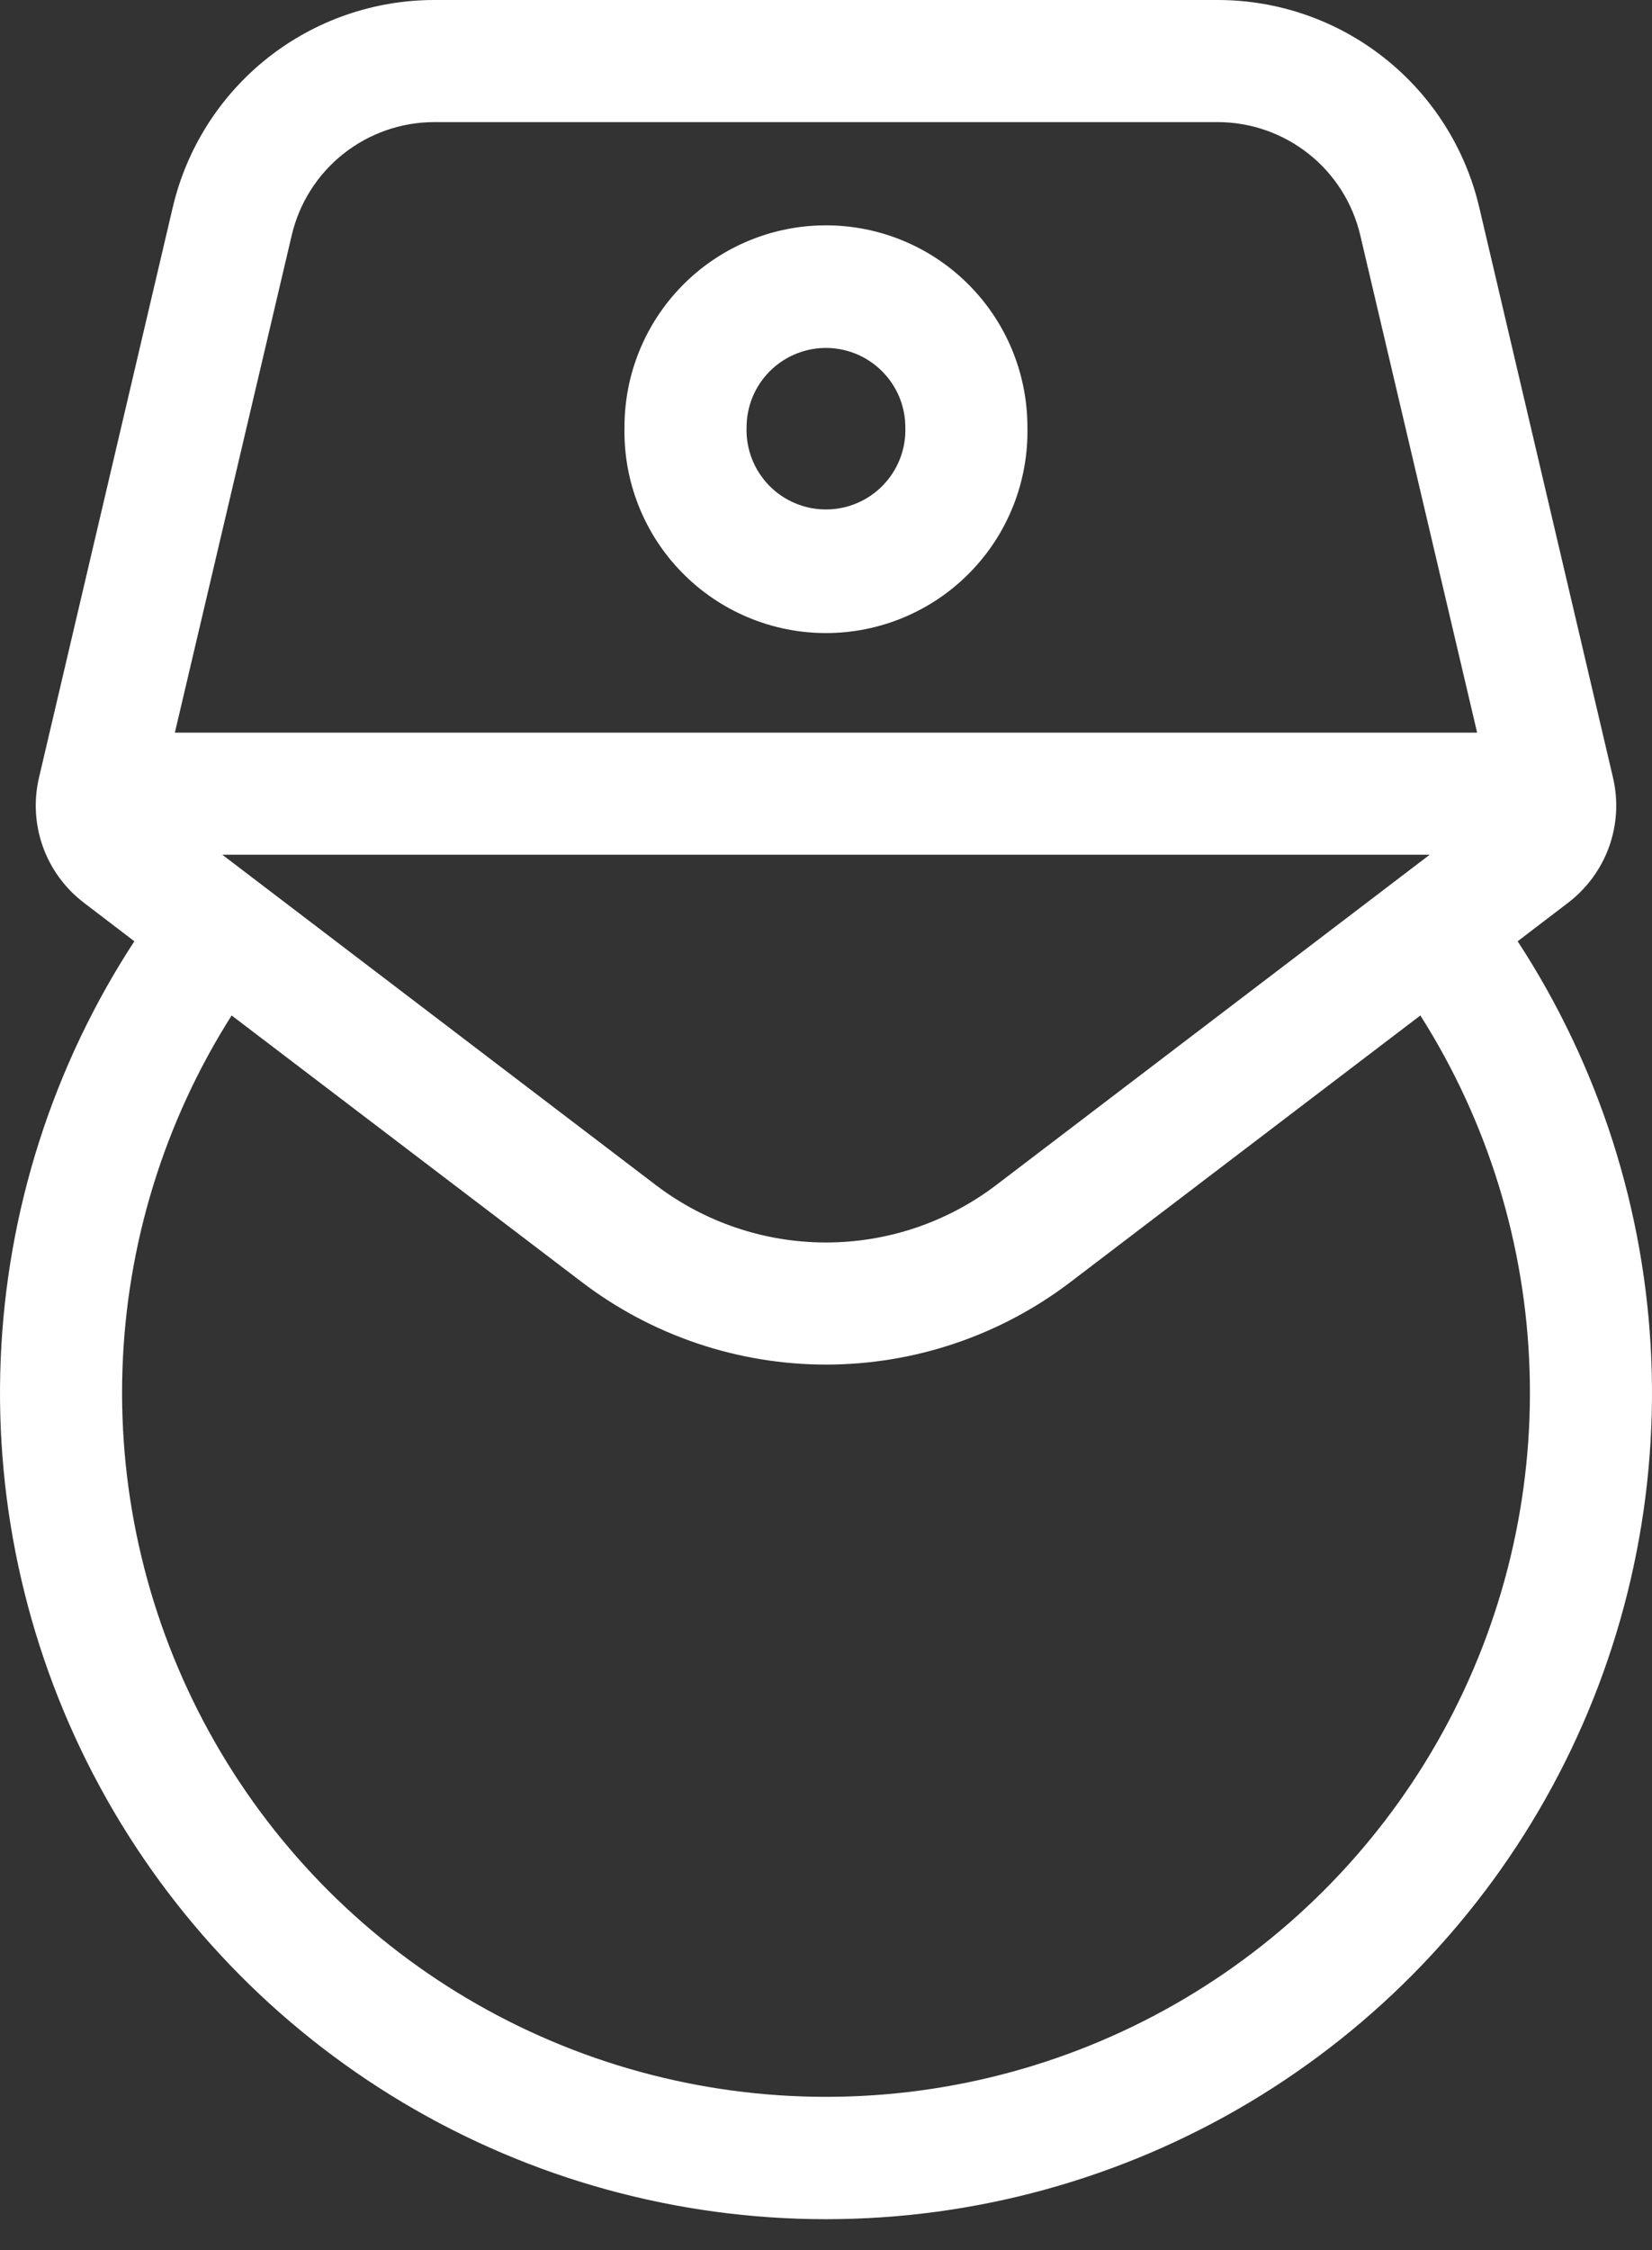
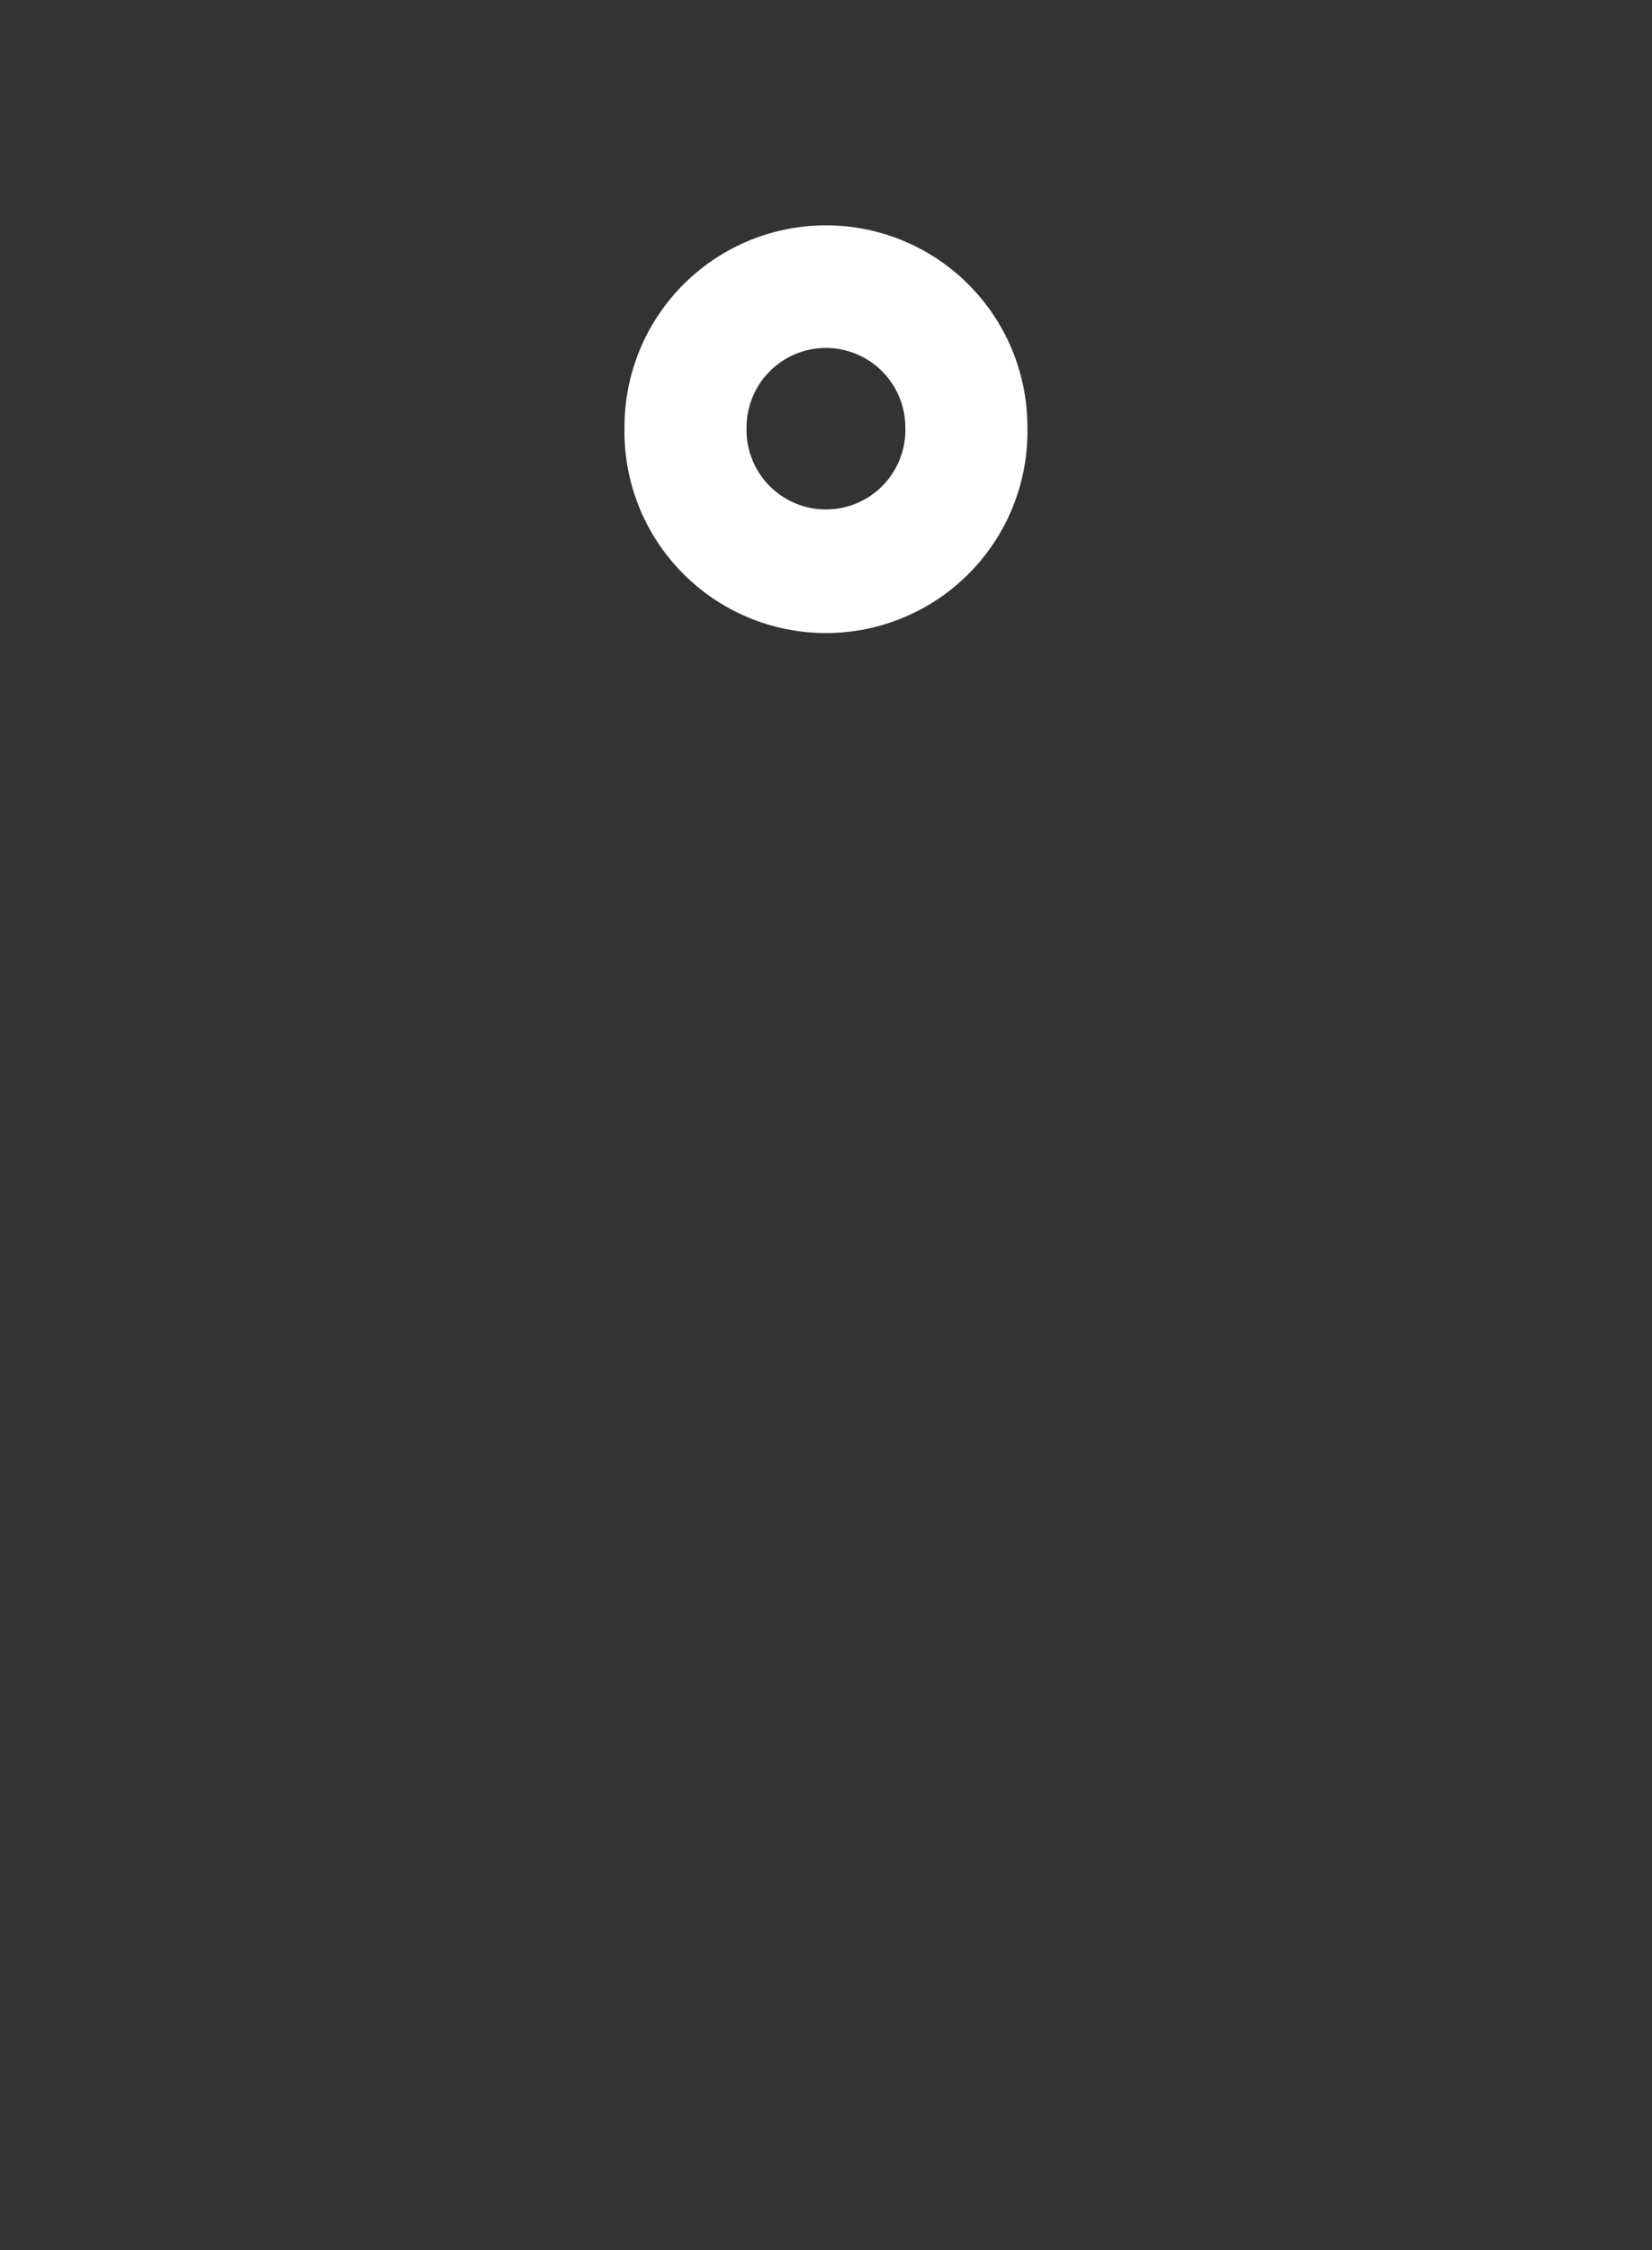
<svg xmlns="http://www.w3.org/2000/svg" width="47" height="64" viewBox="0 0 47 64" fill="none">
  <rect x="0" y="0" width="47" height="64" fill="#333333" stroke="none" />
  <path d="M23.349 6.411C21.853 6.45 20.431 7.073 19.388 8.147C18.345 9.22 17.763 10.659 17.767 12.156C17.751 12.919 17.888 13.677 18.169 14.386C18.45 15.095 18.87 15.741 19.404 16.285C19.937 16.83 20.575 17.263 21.278 17.558C21.981 17.854 22.736 18.006 23.498 18.006C24.261 18.006 25.016 17.854 25.719 17.558C26.422 17.263 27.06 16.83 27.593 16.285C28.127 15.741 28.547 15.095 28.828 14.386C29.109 13.677 29.246 12.919 29.23 12.156C29.232 11.39 29.08 10.631 28.784 9.924C28.487 9.217 28.052 8.577 27.503 8.041C26.955 7.505 26.305 7.085 25.592 6.805C24.878 6.525 24.116 6.391 23.349 6.411ZM23.43 9.897C23.733 9.888 24.034 9.94 24.316 10.05C24.597 10.159 24.854 10.324 25.071 10.535C25.288 10.746 25.461 10.998 25.579 11.276C25.696 11.555 25.757 11.854 25.757 12.156C25.767 12.459 25.716 12.761 25.607 13.043C25.498 13.326 25.333 13.584 25.122 13.802C24.912 14.02 24.659 14.193 24.38 14.311C24.101 14.43 23.801 14.49 23.498 14.49C23.195 14.49 22.895 14.43 22.616 14.311C22.337 14.193 22.085 14.02 21.874 13.802C21.664 13.584 21.499 13.326 21.39 13.043C21.281 12.761 21.23 12.459 21.24 12.156C21.24 11.569 21.468 11.004 21.877 10.583C22.286 10.161 22.843 9.915 23.43 9.897Z" fill="white" />
-   <path d="M12.362 1.80865e-06C10.637 -0.001 8.962 0.581 7.61 1.652C6.258 2.724 5.308 4.221 4.914 5.901L1.109 22.119C0.956 22.772 0.995 23.454 1.221 24.085C1.448 24.716 1.851 25.267 2.384 25.674L3.822 26.772C1.508 30.318 0.194 34.423 0.02 38.654C-0.154 42.884 0.818 47.084 2.834 50.807C4.85 54.531 7.835 57.641 11.472 59.808C15.11 61.975 19.266 63.119 23.5 63.119C27.734 63.119 31.89 61.975 35.528 59.808C39.165 57.641 42.15 54.531 44.166 50.807C46.182 47.084 47.154 42.884 46.98 38.654C46.806 34.423 45.492 30.318 43.178 26.772L44.616 25.674C45.148 25.267 45.552 24.716 45.779 24.085C46.005 23.454 46.044 22.772 45.891 22.119L42.086 5.901C41.693 4.223 40.744 2.726 39.393 1.655C38.042 0.583 36.369 0 34.645 1.80865e-06H12.362ZM12.362 3.473H34.645C35.585 3.474 36.497 3.793 37.234 4.378C37.97 4.962 38.487 5.779 38.701 6.695L42.025 20.838H4.975L8.299 6.695C8.513 5.778 9.031 4.96 9.769 4.375C10.507 3.791 11.421 3.472 12.362 3.473ZM6.325 24.311H40.675L28.343 33.705C26.951 34.765 25.25 35.339 23.5 35.339C21.75 35.339 20.049 34.765 18.657 33.705L6.325 24.311ZM6.59 28.882L16.554 36.466C18.551 37.987 20.993 38.812 23.503 38.812C26.014 38.812 28.456 37.987 30.453 36.466L40.41 28.882C42.332 31.911 43.405 35.399 43.517 38.984C43.63 42.569 42.778 46.118 41.05 49.261C39.322 52.404 36.781 55.025 33.694 56.85C30.607 58.676 27.087 59.639 23.5 59.639C19.914 59.639 16.393 58.676 13.306 56.85C10.219 55.025 7.679 52.404 5.951 49.261C4.223 46.118 3.37 42.569 3.483 38.984C3.595 35.399 4.668 31.911 6.59 28.882Z" fill="white" />
</svg>